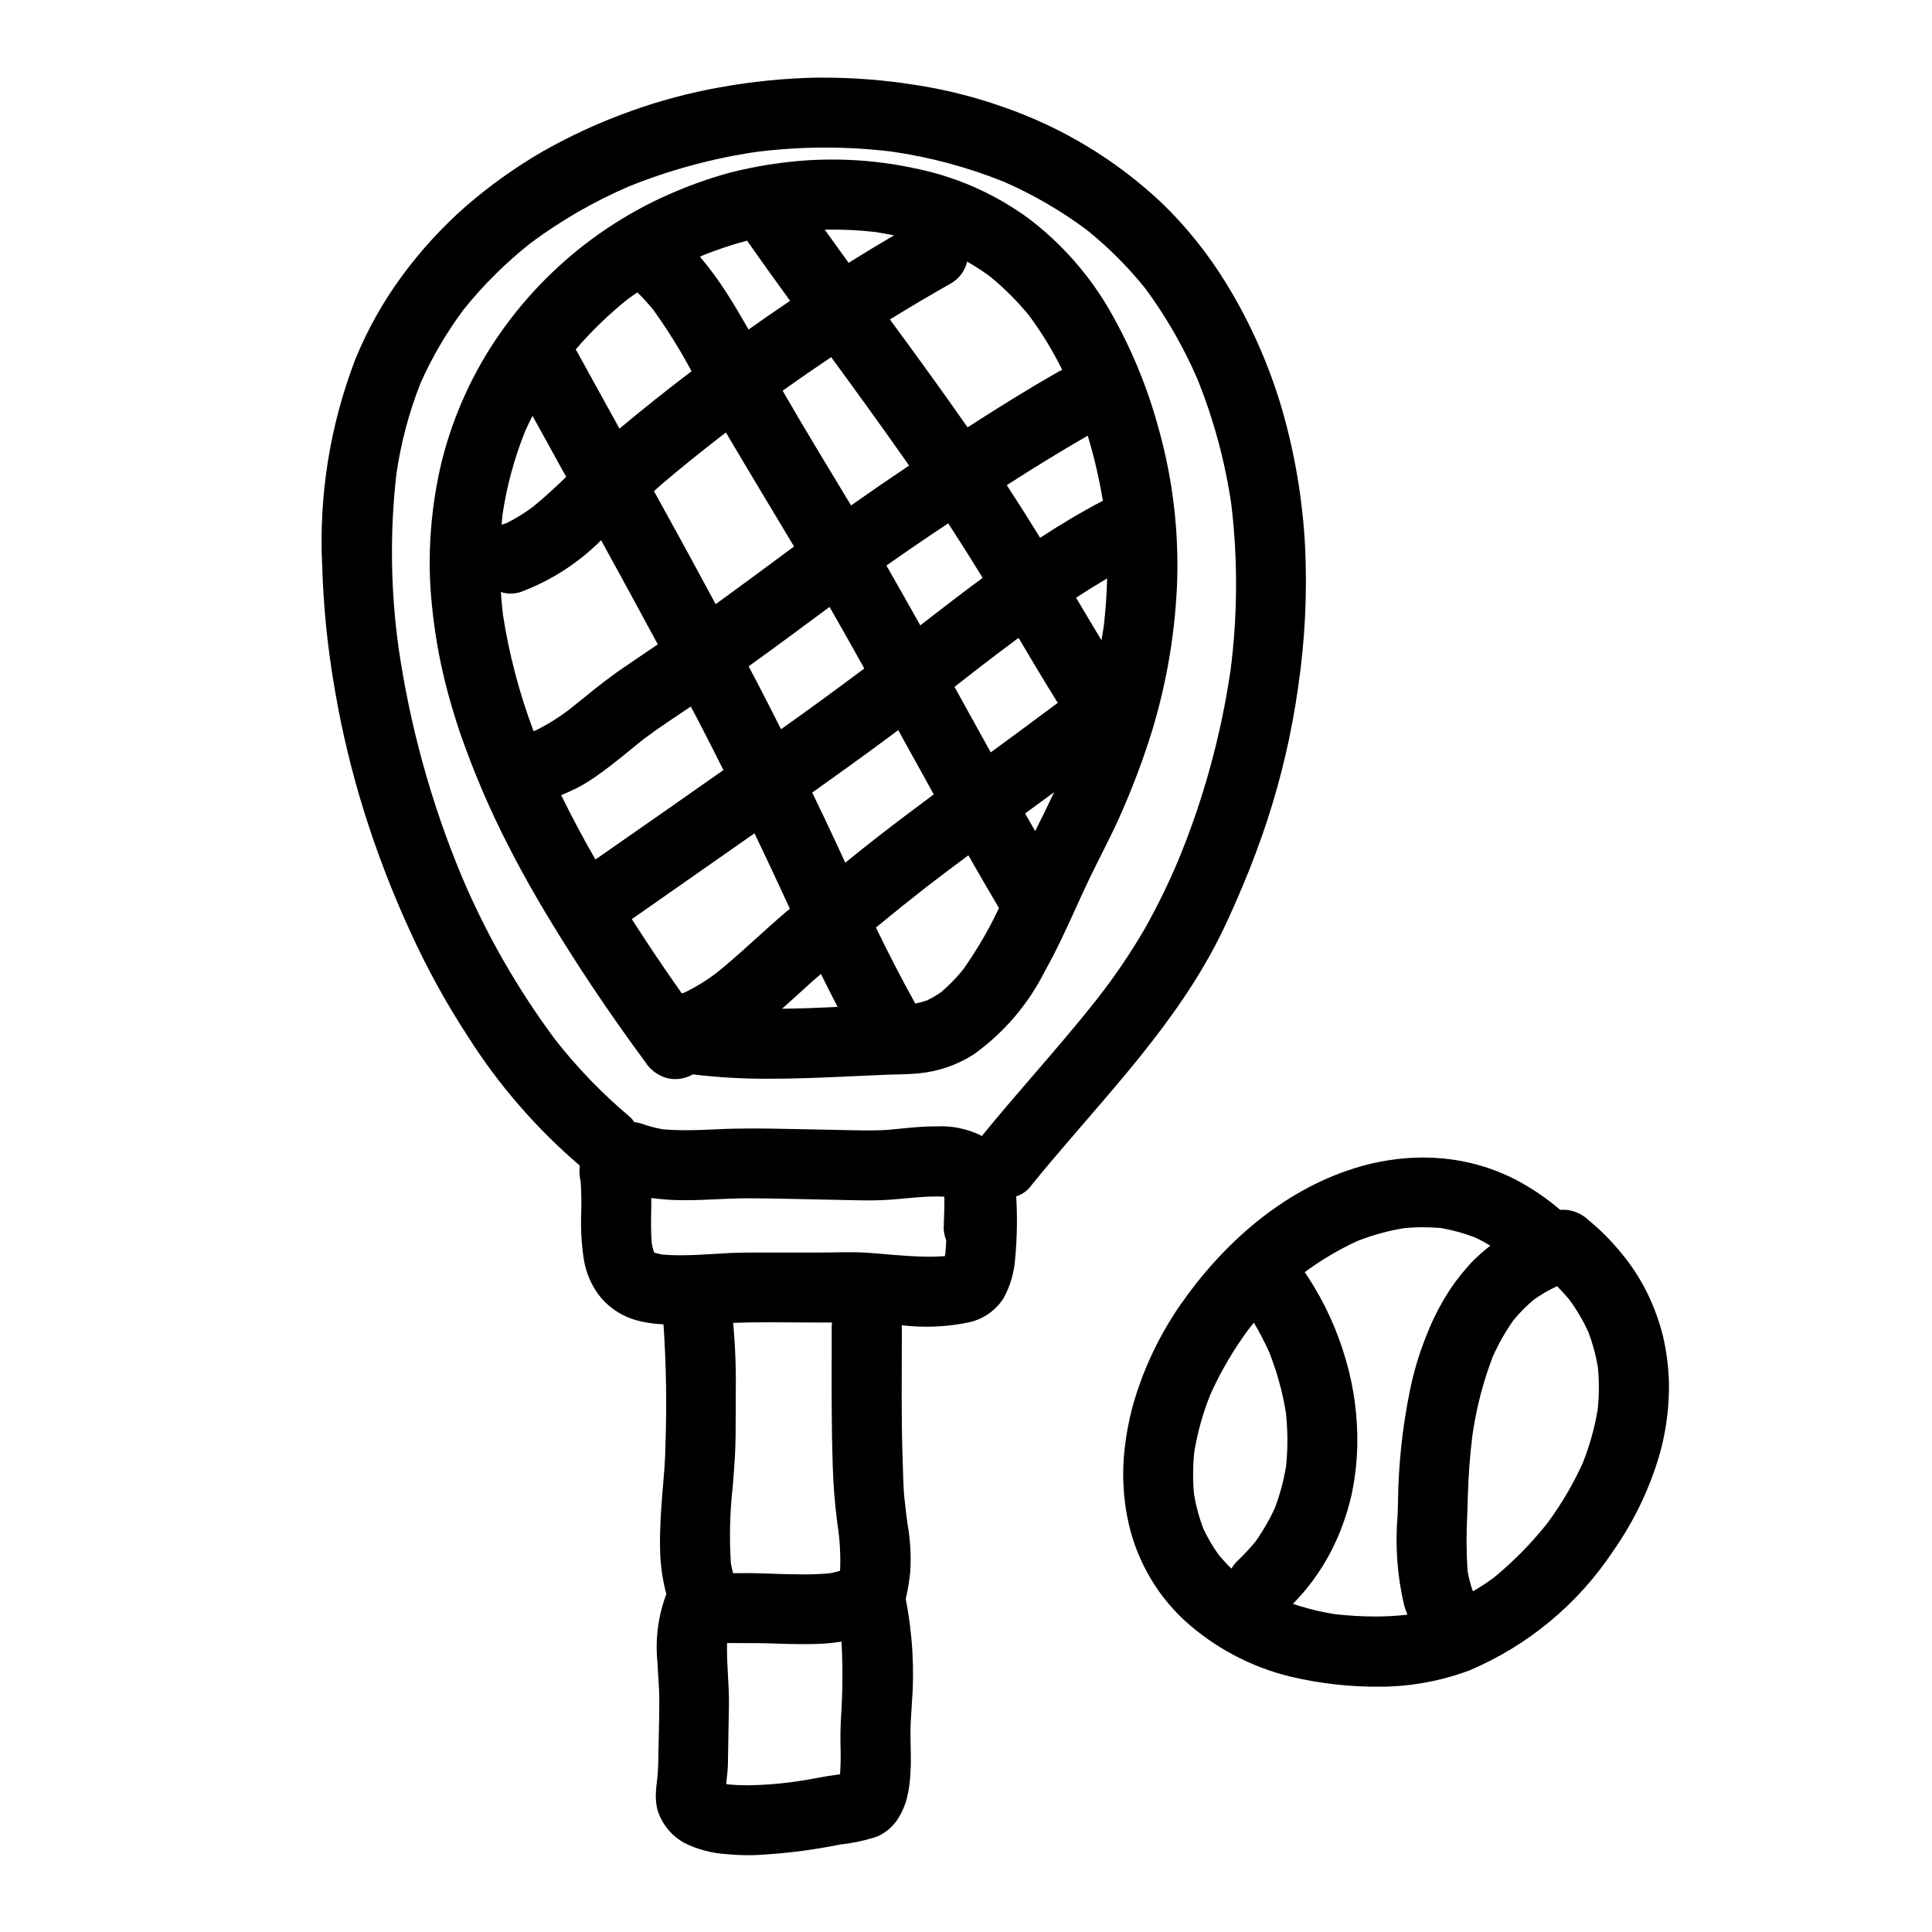
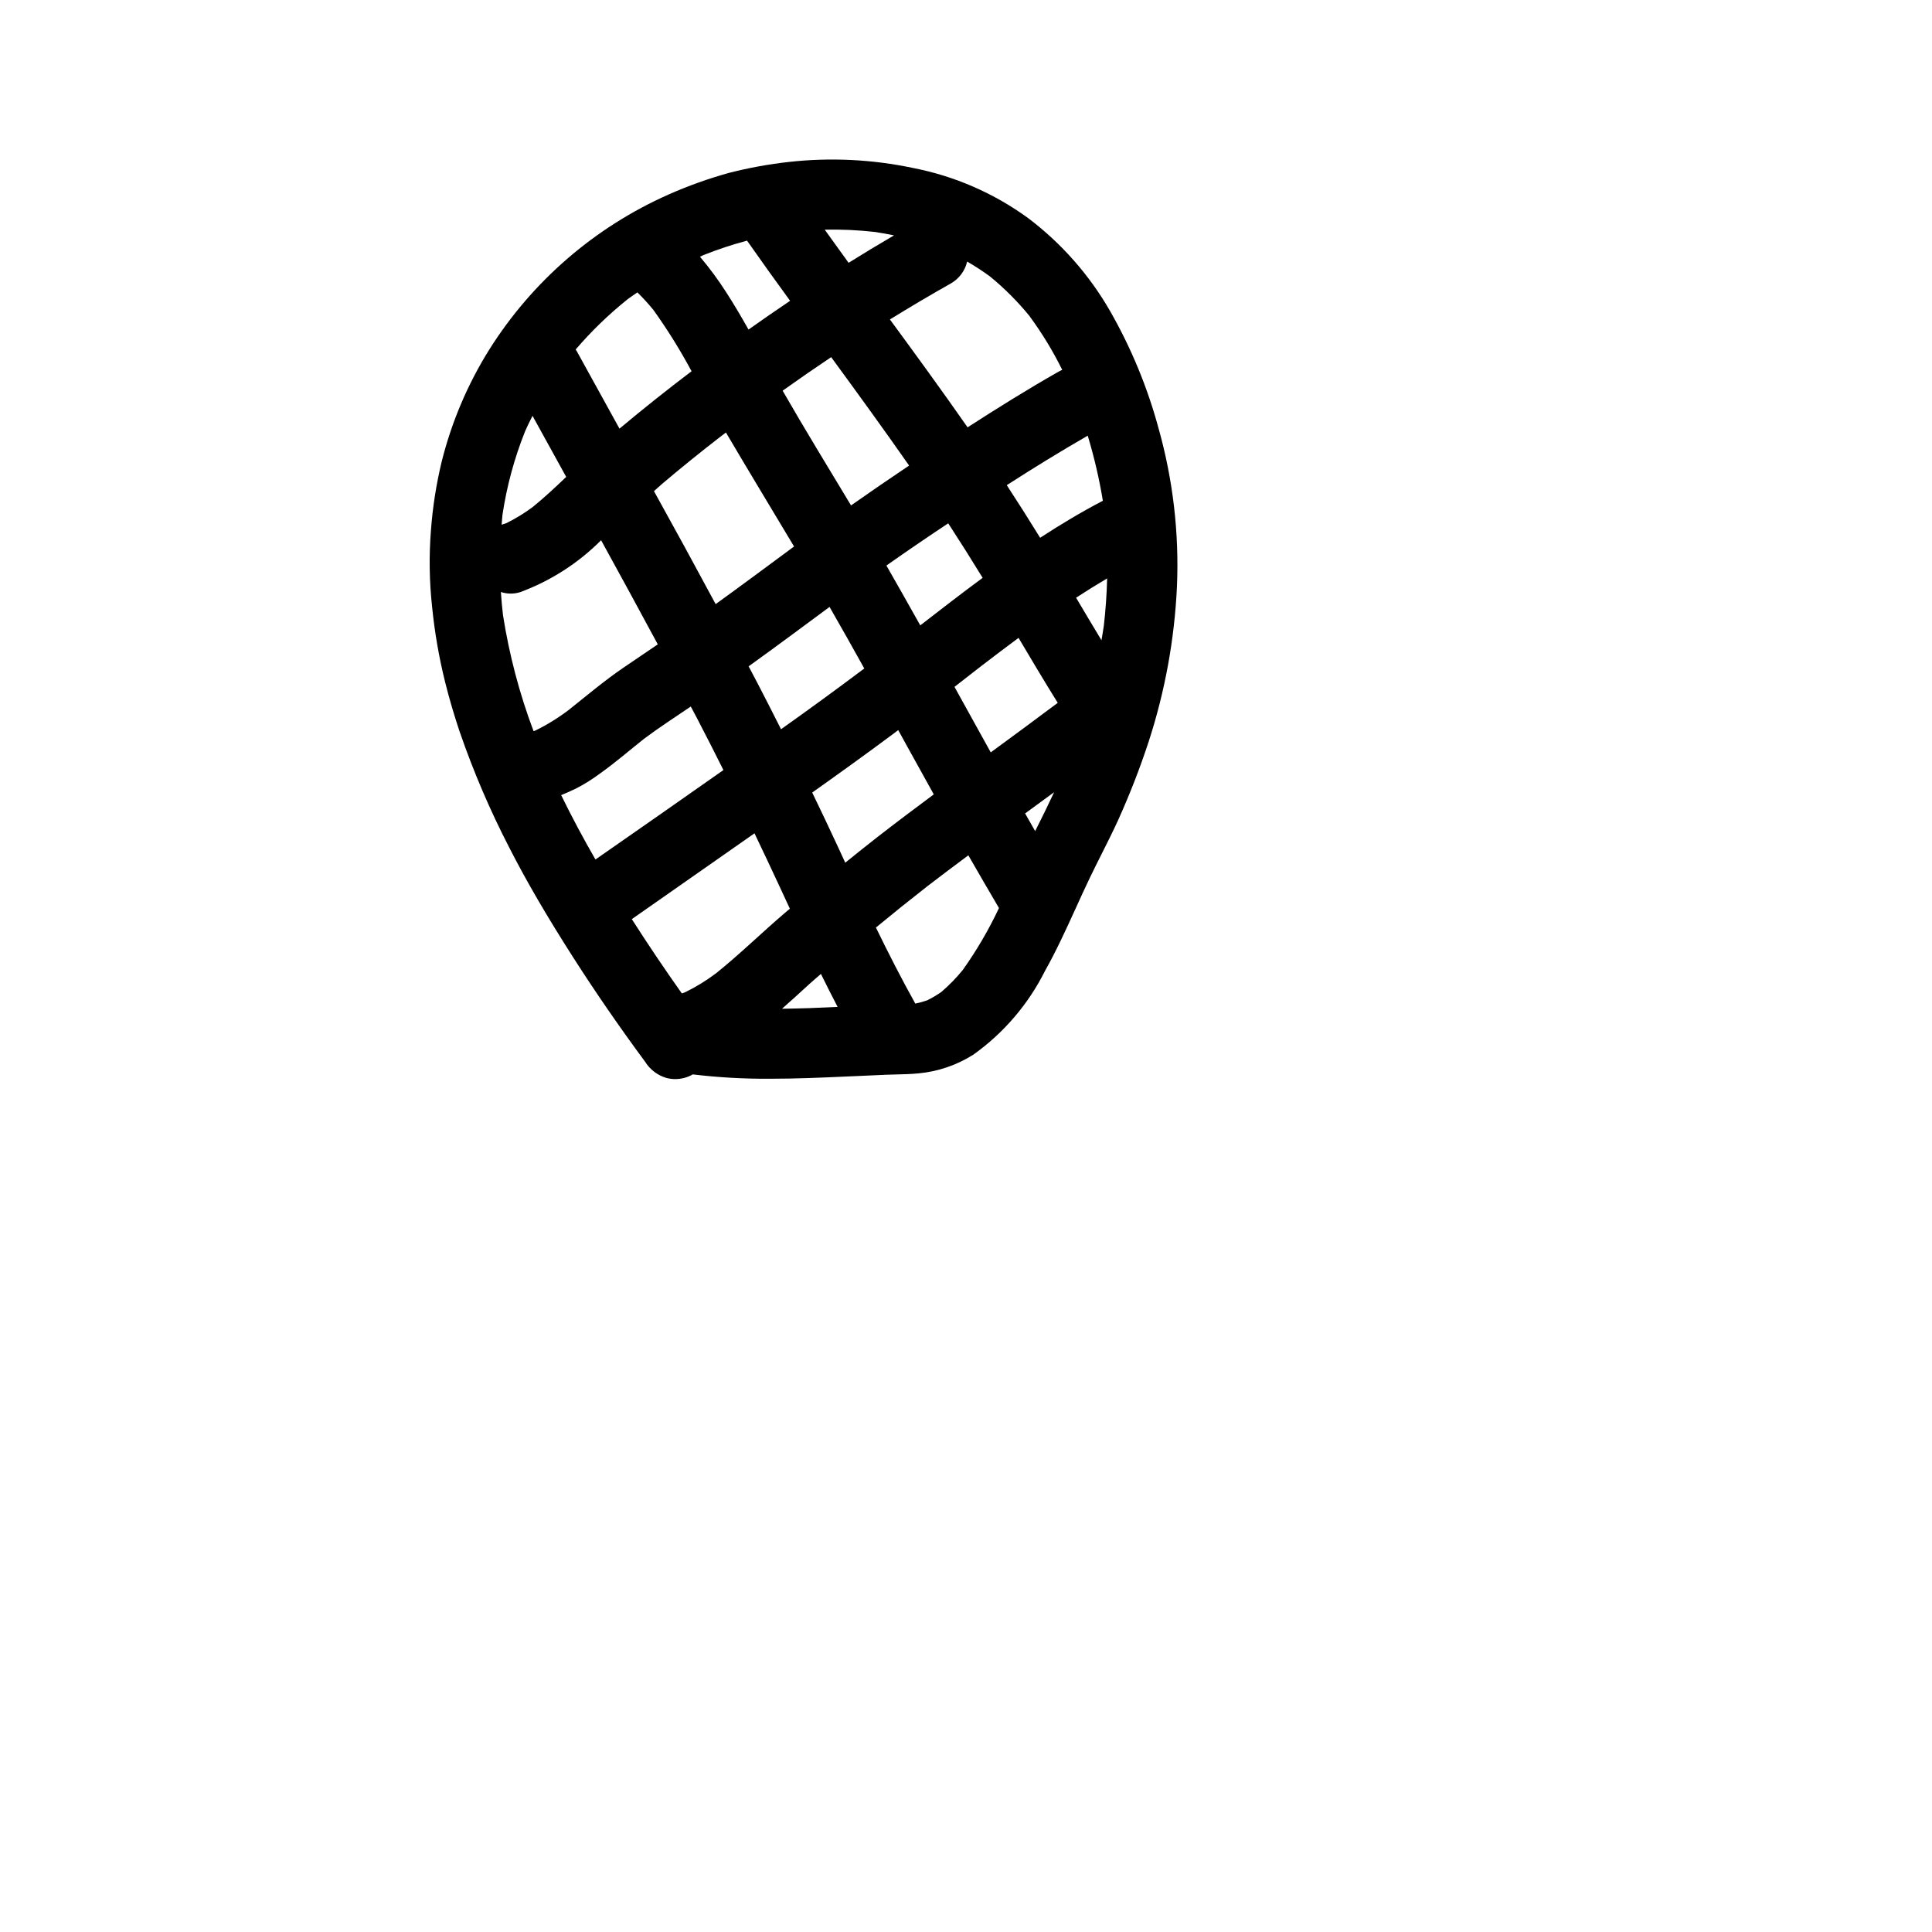
<svg xmlns="http://www.w3.org/2000/svg" fill="#000000" width="800px" height="800px" version="1.1" viewBox="144 144 512 512">
  <g>
-     <path d="m416.75 458.83c16.754-20.785 36.211-39.781 48.902-63.531 2.852-5.328 5.297-10.879 7.644-16.438 2.418-5.738 4.602-11.566 6.551-17.484h-0.004c3.762-11.504 6.5-23.316 8.18-35.301 1.809-12.281 2.426-24.707 1.844-37.102-0.629-12.273-2.656-24.43-6.035-36.242-3.43-11.805-8.418-23.094-14.84-33.57-4.703-7.699-10.348-14.781-16.801-21.082-12.188-11.574-26.727-20.387-42.629-25.832-7.555-2.66-15.348-4.598-23.27-5.785-7.914-1.246-15.91-1.879-23.922-1.895h-1.828c-8.668 0.168-17.305 1.035-25.836 2.586-8.02 1.43-15.902 3.535-23.566 6.297-8.035 2.867-15.805 6.422-23.223 10.629-7.293 4.215-14.16 9.117-20.52 14.637-6.273 5.523-11.934 11.707-16.879 18.445-5.012 6.809-9.156 14.211-12.348 22.039-6.731 17.512-9.723 36.234-8.781 54.969 0.34 10.953 1.461 21.871 3.356 32.668 1.852 10.84 4.418 21.547 7.684 32.051 3.402 10.895 7.5 21.562 12.262 31.934 4.441 9.77 9.625 19.184 15.504 28.16 8.09 12.703 18.02 24.137 29.465 33.922-0.164 1.324-0.109 2.664 0.164 3.969 0.023 0.102 0.043 0.203 0.059 0.309v-0.004c0.188 2.797 0.234 5.598 0.137 8.398-0.137 3.926 0.074 7.859 0.629 11.75 0.207 1.375 0.531 2.727 0.973 4.043 0.832 2.426 2.098 4.68 3.738 6.652 2.488 2.867 5.777 4.922 9.445 5.902 1.805 0.48 3.648 0.789 5.512 0.93 0.508 0.055 1.012 0.059 1.52 0.102h-0.004c0.738 10.836 0.906 21.699 0.496 32.551-0.035 4.07-0.465 8.141-0.789 12.203-0.395 4.84-0.699 9.676-0.621 14.527h0.004c0.035 4.121 0.594 8.223 1.664 12.203-2.164 5.746-2.973 11.914-2.363 18.027 0.137 3.332 0.5 6.652 0.5 9.984 0 5.637-0.207 11.273-0.297 16.902h0.004c-0.047 1.863-0.191 3.723-0.434 5.57-0.094 0.789-0.16 1.531-0.188 2.297-0.074 1.484 0.066 2.969 0.422 4.414 1.152 3.746 3.727 6.898 7.168 8.781 3.445 1.699 7.191 2.699 11.023 2.938 3.43 0.352 6.891 0.395 10.332 0.117 6.684-0.438 13.328-1.324 19.895-2.652 2.988-0.32 5.941-0.922 8.816-1.801 0.984-0.262 1.918-0.691 2.754-1.273 1.551-0.996 2.859-2.324 3.836-3.887 1.055-1.691 1.84-3.539 2.324-5.473 0.52-2.231 0.82-4.504 0.906-6.793 0.145-1.945 0.102-3.894 0.074-5.832-0.031-1.652-0.082-3.301-0.074-4.957 0-2.301 0.223-4.617 0.344-6.918 0.754-9.418 0.219-18.895-1.594-28.168 0.535-2.324 0.93-4.684 1.18-7.055 0.289-4.344 0.035-8.707-0.746-12.992-0.293-2.305-0.594-4.609-0.82-6.918-0.262-2.824-0.305-5.688-0.395-8.52-0.449-12.156-0.262-24.328-0.25-36.492 0-0.18-0.047-0.355-0.055-0.535 6.074 0.73 12.227 0.441 18.207-0.852 3.621-0.906 6.766-3.156 8.789-6.297 1.773-3.234 2.824-6.816 3.078-10.496 0.516-5.496 0.613-11.023 0.281-16.531 1.332-0.398 2.523-1.164 3.445-2.199zm-150.43-82.688c-8.094-19.461-13.715-39.863-16.73-60.727-2.074-15.074-2.273-30.348-0.582-45.469 1.176-8.391 3.348-16.613 6.473-24.492 3.07-6.891 6.898-13.418 11.414-19.457 5.227-6.504 11.168-12.402 17.711-17.574 8.051-5.984 16.77-11.016 25.98-14.984 10.875-4.402 22.238-7.484 33.848-9.188 6.102-0.758 12.242-1.141 18.391-1.141 5.805 0 11.602 0.348 17.363 1.043 10.188 1.461 20.16 4.133 29.715 7.957 7.84 3.41 15.262 7.715 22.113 12.832 5.711 4.594 10.91 9.789 15.504 15.504 5.492 7.445 10.121 15.492 13.797 23.98 4.312 10.691 7.336 21.859 9 33.266 1.73 14.535 1.668 29.227-0.184 43.746-2.539 17.496-7.258 34.609-14.039 50.941-2.574 6.059-5.481 11.973-8.703 17.711-3.664 6.305-7.75 12.355-12.227 18.105l-0.918 1.18-0.309 0.395 0.168-0.219c-5.188 6.543-10.711 12.938-16.055 19.137-4.594 5.316-9.34 10.824-13.863 16.375l-0.395-0.234 0.004-0.004c-3.637-1.734-7.648-2.531-11.672-2.32h-0.602c-2.883 0-5.824 0.293-8.66 0.574-0.973 0.094-1.949 0.195-2.922 0.285-1.73 0.145-3.586 0.215-5.824 0.215-1.609 0-3.207-0.035-4.809-0.07l-2.394-0.047c-2.914-0.047-5.828-0.113-8.742-0.18-3.211-0.07-6.418-0.141-9.633-0.184-1.574-0.031-3.148-0.047-4.723-0.043-3.543 0-6.793 0.07-9.93 0.223-2.445 0.113-5.281 0.242-8.066 0.242-2.246 0-4.266-0.086-6.168-0.242l0.004-0.004c-1.934-0.336-3.832-0.84-5.68-1.508-0.598-0.203-1.219-0.328-1.848-0.363h-0.027c-0.348-0.582-0.793-1.102-1.312-1.535-7.269-6.109-13.879-12.961-19.719-20.449-9.953-13.383-18.262-27.91-24.75-43.277zm128.34 85.02 0.035 0.09-0.043-0.105zm-0.445-0.707c-0.199-0.152-0.395-0.312-0.598-0.473 0.207 0.145 0.395 0.301 0.594 0.457zm-29.715 34.004c-0.066 0.438-0.098 0.875-0.094 1.312v6.969c-0.027 9.68-0.051 19.68 0.27 29.52 0.16 5.281 0.559 10.332 1.223 15.441v0.004c0.66 4.113 0.906 8.285 0.738 12.449l-0.141 0.18c-0.848 0.223-1.691 0.441-2.574 0.605-2.164 0.191-4.527 0.297-7.215 0.297-2.582 0-5.231-0.094-7.566-0.164l-0.566-0.023c-2.242-0.078-4.492-0.164-6.734-0.164-0.789 0-1.574 0-2.328 0.027h-1.238c-0.23-0.863-0.422-1.723-0.586-2.613v-0.004c-0.43-6.75-0.27-13.523 0.484-20.242 0.223-2.68 0.441-5.352 0.586-8.031 0.203-3.641 0.211-7.371 0.211-10.973v-5.008c0.137-6.434-0.082-12.875-0.656-19.285v-0.184c2.793-0.102 5.816-0.152 9.512-0.152 2.129 0 4.258 0 6.387 0.027 1.898 0 3.797 0.031 5.695 0.031h4.594zm-25.723 68.168 0.109 0.086zm28.105 36.387c-0.145 2.644-0.188 5.144-0.137 7.644v0.004c0.09 2.508 0.047 5.023-0.117 7.527-0.68 0.113-1.379 0.207-2.066 0.312-0.969 0.137-1.934 0.277-2.883 0.473-2.336 0.457-4.801 0.867-7.574 1.266h0.004c-3.977 0.539-7.981 0.832-11.988 0.883-1.773 0-3.5-0.078-5.117-0.23l-0.277-0.055-0.285-0.074 0.145-1.34c0.148-1.336 0.305-2.711 0.32-4.059 0.043-2.766 0.094-5.527 0.141-8.289 0.043-2.309 0.09-4.613 0.125-6.918 0.051-2.785-0.109-5.621-0.266-8.352-0.145-2.664-0.301-5.41-0.238-8.141v-0.227h3.812c2.824 0 5.742 0 8.629 0.113 2.301 0.086 5.027 0.164 7.723 0.164 1.543 0 3.086-0.027 4.629-0.094 2.016-0.086 4.023-0.348 5.543-0.562l0.004-0.004c0.355 6.652 0.312 13.316-0.121 19.961zm27.527-122.13c-1.312 0.102-2.672 0.152-4.156 0.152-3.316 0-6.652-0.262-9.875-0.516l-1.969-0.164c-1.664-0.145-3.336-0.293-5.016-0.395-1.461-0.086-2.934-0.105-4.414-0.105-1.332 0-2.672 0-4.012 0.043-1.262 0-2.516 0.035-3.766 0.043h-12.832-2.488-2.941c-2.266 0-4 0.035-5.629 0.125-1.273 0.062-2.551 0.141-3.824 0.223-2.981 0.18-6.059 0.375-9.086 0.375-1.746 0-3.332-0.062-4.848-0.188l0.008 0.004c-0.727-0.137-1.441-0.312-2.148-0.52l-0.152-0.27c-0.215-0.715-0.395-1.441-0.543-2.18-0.25-3.035-0.188-6.125-0.137-9.125 0.02-0.945 0.02-1.891 0.027-2.852v-0.055l-0.004 0.004c3 0.41 6.027 0.602 9.055 0.578 1.738 0 3.473-0.043 5.195-0.113 1.113-0.039 2.238-0.094 3.363-0.145 2.289-0.109 4.66-0.219 6.992-0.238h1.938c2.856 0 5.707 0.059 8.562 0.117l2.363 0.043 5.512 0.121c2.449 0.059 4.887 0.109 7.336 0.152l2.231 0.047c1.668 0.039 3.34 0.074 5.008 0.074 1.246 0 2.492-0.023 3.731-0.078 2.016-0.086 4.059-0.277 6.031-0.457 2.715-0.254 5.512-0.508 8.266-0.508 0.68 0 1.359 0 2.059 0.062 0.074 1.797 0 3.625-0.062 5.391-0.031 0.879-0.066 1.75-0.082 2.629l-0.012 0.004c-0.02 1.199 0.207 2.391 0.668 3.496v0.035c-0.043 1.145-0.113 2.297-0.223 3.441-0.023 0.25-0.066 0.5-0.121 0.746z" />
    <path d="m320.51 429.64c0.797 0.219 1.621 0.328 2.445 0.328 1.633 0 3.234-0.43 4.644-1.242 6.801 0.816 13.648 1.199 20.496 1.152 6.731 0 13.32-0.277 20.605-0.609l2.422-0.105c2.551-0.117 5.117-0.23 7.66-0.344 0.922-0.035 1.84-0.055 2.754-0.078 1.914-0.051 3.891-0.094 5.816-0.285v0.004c5.195-0.477 10.203-2.18 14.609-4.977 8.027-5.727 14.535-13.328 18.953-22.141 3.027-5.375 5.629-11.086 8.145-16.598 1.238-2.731 2.484-5.465 3.781-8.16 0.992-2.07 2.019-4.117 3.051-6.164 1.512-3.008 3.078-6.125 4.5-9.246 3.062-6.785 5.758-13.73 8.074-20.809 4.289-13.23 6.789-26.973 7.438-40.867 0.609-14.152-1.031-28.309-4.863-41.945-2.93-10.852-7.238-21.285-12.812-31.047-5.512-9.617-12.91-18.02-21.75-24.699-9.074-6.613-19.488-11.148-30.512-13.293-10.781-2.277-21.855-2.82-32.809-1.609-5.344 0.59-10.641 1.551-15.852 2.879-5.523 1.523-10.926 3.457-16.164 5.781-19.535 8.664-36.051 22.945-47.445 41.023-5.777 9.23-10.055 19.312-12.676 29.879-1.418 5.918-2.356 11.941-2.812 18.012-0.539 6.828-0.434 13.691 0.32 20.5 0.672 6.66 1.816 13.266 3.43 19.762 1.078 4.356 2.363 8.66 3.773 12.926l0.051 0.148 0.062 0.18 0.004 0.004c3.629 10.512 8.012 20.75 13.121 30.633 4.504 8.824 9.906 18.105 17.008 29.207 5.816 9.078 12.023 18.105 18.996 27.551 1.273 2.035 3.238 3.543 5.535 4.25zm-9.074-42.059c10.844-7.57 21.68-15.152 32.512-22.742 2.125 4.438 4.227 8.887 6.297 13.344 1.023 2.211 2.051 4.422 3.078 6.633-0.336 0.285-0.672 0.559-1.004 0.844-6.297 5.344-12.203 11.176-18.637 16.336v-0.008c-2.57 1.926-5.316 3.606-8.203 5.012-0.27 0.094-0.531 0.176-0.789 0.266-4.574-6.461-8.992-13.023-13.254-19.684zm-18.707-32.871c1.309-0.539 2.606-1.102 3.871-1.719 2.211-1.137 4.324-2.453 6.32-3.938 4.051-2.875 7.824-6.137 11.711-9.234 4.031-3.016 8.266-5.758 12.434-8.586 0.531 1.016 1.082 2.019 1.613 3.039 2.387 4.582 4.731 9.18 7.035 13.801-11.285 7.934-22.586 15.832-33.914 23.703-3.227-5.598-6.266-11.281-9.086-17.066zm43.648-96.094c5.949 10.113 12.035 20.141 18.055 30.211-6.918 5.117-13.805 10.234-20.777 15.273-5.383-10.02-10.832-20-16.348-29.945 0.715-0.633 1.414-1.289 2.144-1.914 5.019-4.258 10.148-8.387 15.352-12.426 0.508-0.406 1.035-0.797 1.574-1.199zm95.879 0.836c1.711 5.656 3.051 11.418 4.012 17.25-5.715 2.996-11.234 6.297-16.621 9.816-2.887-4.691-5.836-9.34-8.844-13.945 7.051-4.531 14.184-8.938 21.469-13.121zm-13.93 104.8c-0.895-1.574-1.77-3.121-2.66-4.68 2.562-1.875 5.125-3.75 7.688-5.633-1.621 3.465-3.297 6.902-5.027 10.312zm-73.66-39.359c-0.746-1.445-1.527-2.871-2.277-4.309l0.367-0.262c7.086-5.09 14.07-10.297 21.082-15.48 3.113 5.418 6.184 10.855 9.203 16.312-7.281 5.469-14.637 10.836-22.062 16.102-2.074-4.133-4.18-8.25-6.309-12.359zm21.578 43.918c-2.289-4.949-4.625-9.875-7-14.777 7.328-5.207 14.633-10.445 21.836-15.824 0.32-0.238 0.633-0.488 0.957-0.727 0.789 1.414 1.566 2.828 2.336 4.242 2.363 4.273 4.723 8.535 7.086 12.793-5.055 3.758-10.094 7.547-15.07 11.414-2.828 2.191-5.606 4.453-8.387 6.691zm30.699-42.781c2.316-1.809 4.637-3.613 6.953-5.41 3.32-2.555 6.664-5.082 10.027-7.578 3.418 5.766 6.844 11.523 10.387 17.215-5.891 4.41-11.809 8.785-17.754 13.129-3.203-5.773-6.406-11.559-9.605-17.352zm39.566-16.105c-0.18 1.25-0.395 2.5-0.609 3.742-2.262-3.746-4.504-7.5-6.727-11.266 2.707-1.766 5.449-3.473 8.227-5.117-0.102 4.219-0.398 8.43-0.887 12.645zm-32.098-12.793c-5.574 4.117-11.062 8.348-16.531 12.594-2.965-5.297-5.957-10.582-8.973-15.852 5.406-3.805 10.867-7.535 16.383-11.188 3.109 4.781 6.152 9.598 9.125 14.453zm-34.883-19.195c-6.07-10.113-12.258-20.172-18.125-30.402 4.25-3.023 8.535-5.988 12.863-8.891 6.965 9.52 13.898 19.066 20.652 28.734-5.168 3.465-10.297 6.984-15.383 10.562zm-18.293 133.39c2.445-2.144 4.836-4.328 7.242-6.539 1.008-0.918 2.055-1.789 3.078-2.688 1.441 2.93 2.914 5.84 4.418 8.738-2.5 0.109-5 0.23-7.504 0.324-2.406 0.078-4.82 0.133-7.234 0.164zm47.902-10.266c-1.719 2.106-3.617 4.055-5.68 5.824-1.203 0.84-2.465 1.582-3.781 2.227-1.02 0.355-2.059 0.637-3.113 0.852-3.688-6.617-7.129-13.355-10.438-20.16 4.527-3.734 9.105-7.406 13.73-11.02 3.566-2.734 7.156-5.441 10.766-8.117 2.68 4.676 5.383 9.336 8.117 13.977h-0.004c-2.703 5.75-5.914 11.242-9.598 16.418zm17.77-173.18v-0.004c3.273 4.457 6.148 9.191 8.594 14.148-0.332 0.137-0.656 0.293-0.973 0.469-8.195 4.66-16.188 9.648-24.113 14.754-6.715-9.633-13.633-19.121-20.578-28.59 5.336-3.297 10.73-6.484 16.184-9.566l0.004-0.004c2.164-1.246 3.715-3.336 4.277-5.773 2.082 1.207 4.098 2.519 6.039 3.938 3.875 3.172 7.418 6.727 10.578 10.609zm-40.969-22.402c1.676 0.262 3.336 0.559 4.988 0.895-4.051 2.363-8.066 4.785-12.039 7.273-2.121-2.922-4.231-5.848-6.328-8.785h-0.004c4.469-0.094 8.941 0.109 13.383 0.617zm-33.969 2.293c3.754 5.352 7.559 10.664 11.414 15.945-3.707 2.496-7.379 5.035-11.02 7.621-1.875-3.316-3.797-6.606-5.867-9.809-2.113-3.316-4.453-6.488-6.996-9.488 0.297-0.133 0.578-0.289 0.879-0.422 3.785-1.512 7.652-2.797 11.59-3.844zm-31.676 15.547c0.859-0.637 1.742-1.227 2.621-1.84v0.004c1.52 1.492 2.953 3.07 4.297 4.723 3.695 5.172 7.055 10.57 10.059 16.172-6.488 4.914-12.855 9.988-19.102 15.215-3.781-6.84-7.555-13.684-11.324-20.535-0.086-0.156-0.191-0.297-0.289-0.441 4.156-4.848 8.758-9.297 13.738-13.293zm-27.141 34.977c0.613-1.391 1.277-2.754 1.969-4.098 2.977 5.394 5.953 10.793 8.926 16.188-2.863 2.731-5.746 5.441-8.824 7.934v0.004c-2.215 1.652-4.578 3.102-7.055 4.328-0.395 0.145-0.812 0.277-1.227 0.395 0.078-0.863 0.113-1.723 0.211-2.586 1.133-7.594 3.148-15.031 6-22.164zm-6.414 42.586v0.004c1.66 0.547 3.449 0.562 5.117 0.039 8.059-2.977 15.375-7.672 21.441-13.758 5.055 9.184 10.062 18.383 15.023 27.594-3.055 2.07-6.106 4.144-9.16 6.219-4.969 3.398-9.555 7.269-14.266 11.02l0.004 0.004c-2.805 2.148-5.812 4.016-8.984 5.578l-0.512 0.191c-3.746-9.945-6.457-20.246-8.102-30.742-0.242-2.043-0.422-4.09-0.562-6.133z" />
-     <path d="m456.73 489.9c-5.512 8.004-9.699 16.84-12.402 26.176-1.246 4.519-2.074 9.145-2.477 13.816-0.43 5.379-0.133 10.793 0.883 16.09 0.984 5.156 2.766 10.125 5.281 14.73 2.582 4.742 5.914 9.035 9.875 12.707 7.93 7.207 17.539 12.316 27.945 14.867 8.086 1.926 16.383 2.832 24.699 2.703 7.832-0.121 15.582-1.586 22.922-4.328 15.488-6.578 28.707-17.555 38.016-31.57 4.742-6.746 8.504-14.133 11.168-21.941 2.57-7.426 3.801-15.246 3.637-23.102-0.129-4.043-0.656-8.062-1.574-12-0.984-3.93-2.383-7.75-4.172-11.391-1.84-3.762-4.129-7.293-6.816-10.508-2.617-3.238-5.559-6.203-8.781-8.84-1.773-1.691-4.109-2.656-6.559-2.715-0.297-0.004-0.594 0.012-0.891 0.043-3.609-3.086-7.551-5.762-11.75-7.981-4.535-2.34-9.387-4.012-14.402-4.961-3.359-0.633-6.766-0.945-10.184-0.941-6.231 0.023-12.422 1-18.355 2.887-19.109 6.023-34.812 20.07-46.062 36.258zm6.137 59.133c-1.109-2.93-1.93-5.961-2.438-9.051-0.344-3.695-0.328-7.41 0.055-11.102 0.855-5.227 2.285-10.344 4.254-15.258 2.809-6.273 6.305-12.215 10.426-17.715 0.375-0.465 0.75-0.922 1.129-1.379v0.004c1.48 2.492 2.82 5.066 4.016 7.711 2.066 5.172 3.559 10.555 4.457 16.055 0.527 4.731 0.547 9.504 0.062 14.238-0.625 3.824-1.633 7.574-3.012 11.195-1.43 3.109-3.152 6.078-5.144 8.859-1.477 1.777-3.051 3.465-4.723 5.059-0.629 0.598-1.164 1.289-1.594 2.043-1.191-1.152-2.32-2.367-3.387-3.637-1.582-2.211-2.953-4.559-4.102-7.023zm102.07-52.039c1.141 3.019 1.984 6.137 2.523 9.316 0.359 3.734 0.34 7.492-0.051 11.223-0.816 4.879-2.156 9.656-3.992 14.25-2.586 5.691-5.777 11.086-9.52 16.094-4.152 5.191-8.832 9.941-13.961 14.168-1.789 1.32-3.648 2.543-5.566 3.664l-0.129-0.25h-0.004c-0.574-1.684-1.02-3.41-1.324-5.164-0.32-5.008-0.344-10.031-0.07-15.043 0.051-1.469 0.102-2.941 0.137-4.406 0.145-5.418 0.543-10.836 1.18-16.098 0.996-7.262 2.824-14.387 5.449-21.234 1.516-3.402 3.359-6.644 5.512-9.688 1.602-1.926 3.367-3.711 5.273-5.336 1.961-1.402 4.051-2.617 6.238-3.633h0.02c1.145 1.18 2.246 2.363 3.262 3.594 1.953 2.672 3.637 5.535 5.023 8.543zm-48.996-27.504c1.793-0.164 3.543-0.262 5.207-0.262 1.5 0 3.078 0.078 4.723 0.215v0.004c3.031 0.523 6.004 1.34 8.875 2.43 1.328 0.598 2.617 1.281 3.859 2.043 0.109 0.062 0.211 0.133 0.324 0.195h0.02c-1.75 1.352-3.402 2.824-4.949 4.406-2.019 2.168-3.875 4.484-5.547 6.934-2.684 4.07-4.91 8.43-6.641 12.988-1.836 4.637-3.246 9.43-4.219 14.324-1.945 9.566-2.988 19.293-3.106 29.055v0.34l-0.109 3.43v-0.004c-0.684 7.981-0.102 16.02 1.73 23.816l0.098 0.316c0.098 0.312 0.199 0.625 0.309 0.934 0.141 0.395 0.305 0.789 0.457 1.207v0.023l-0.477 0.082c-2.723 0.281-5.461 0.426-8.203 0.422-3.488-0.016-6.977-0.219-10.445-0.609-3.223-0.496-6.406-1.234-9.52-2.199l-0.289-0.086c-0.461-0.141-0.918-0.297-1.375-0.445h-0.039c4.949-5.012 8.934-10.895 11.75-17.352 1.668-3.836 2.969-7.824 3.879-11.91 0.852-4.129 1.332-8.328 1.438-12.547 0.168-7.719-0.852-15.418-3.016-22.828-2.246-7.84-5.656-15.293-10.125-22.109-0.188-0.285-0.395-0.574-0.598-0.863l-0.188-0.301-0.004 0.004c4.402-3.266 9.137-6.059 14.121-8.332 3.894-1.512 7.938-2.625 12.059-3.32z" />
  </g>
</svg>